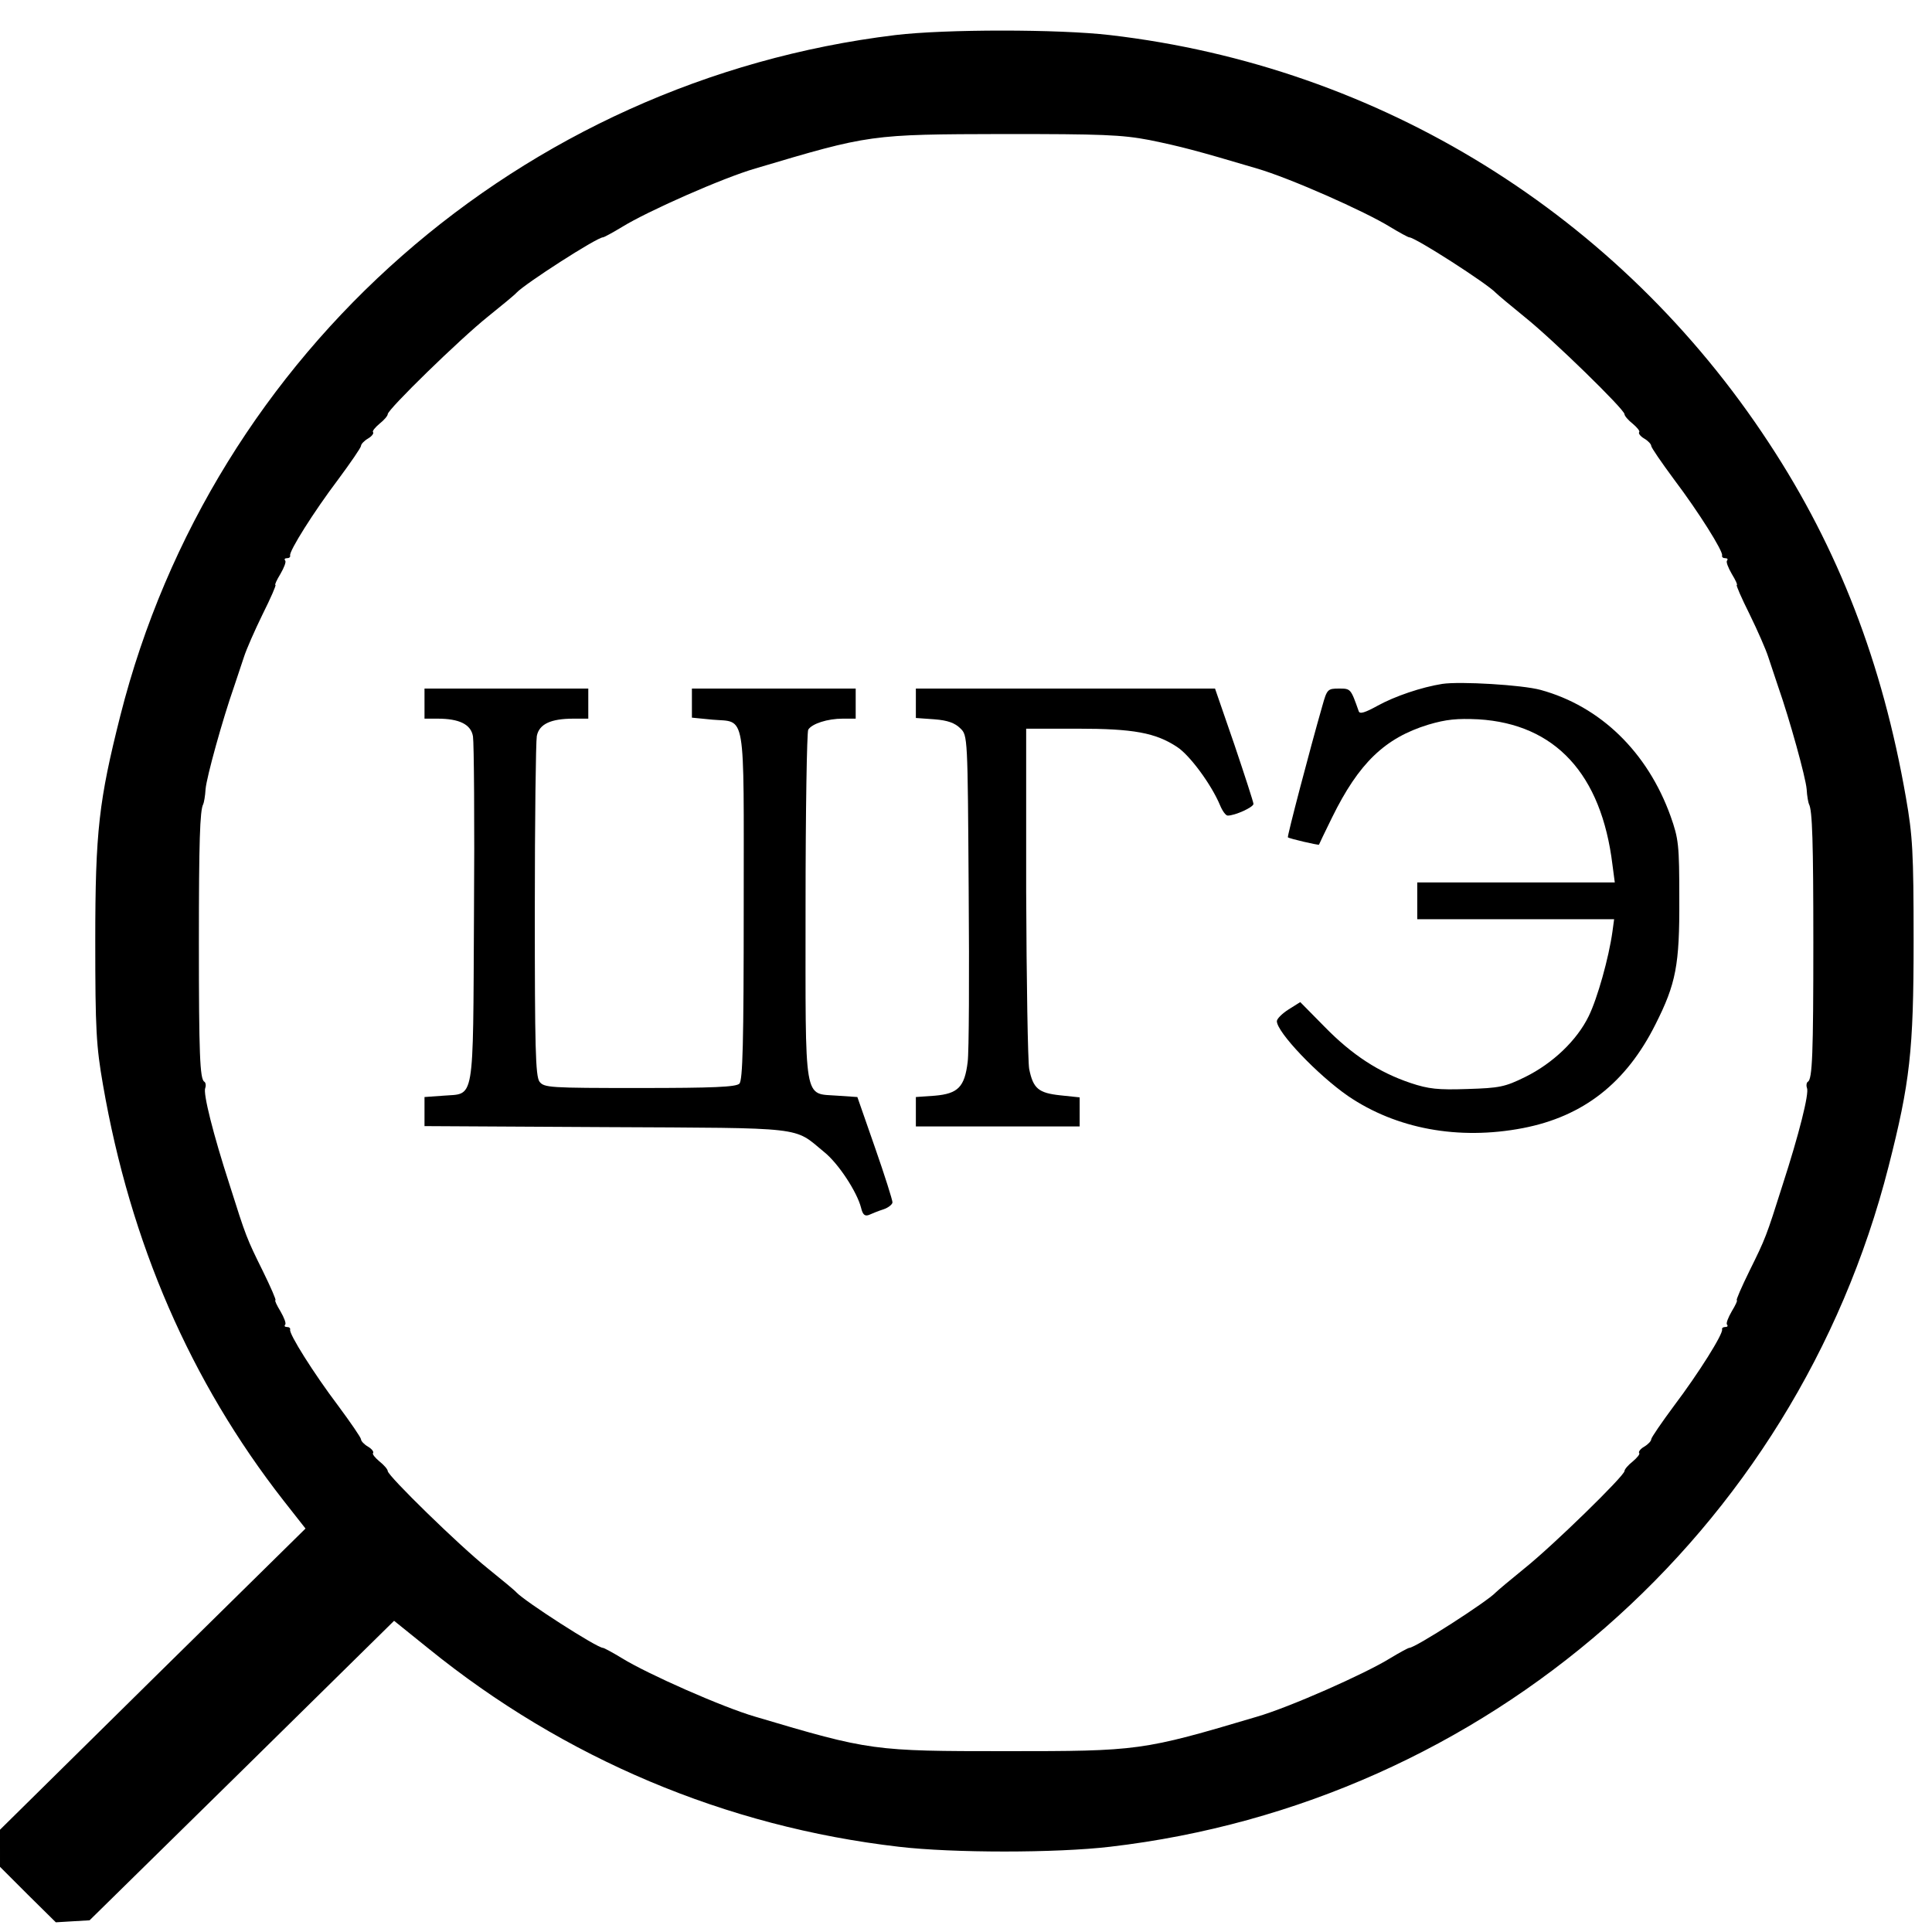
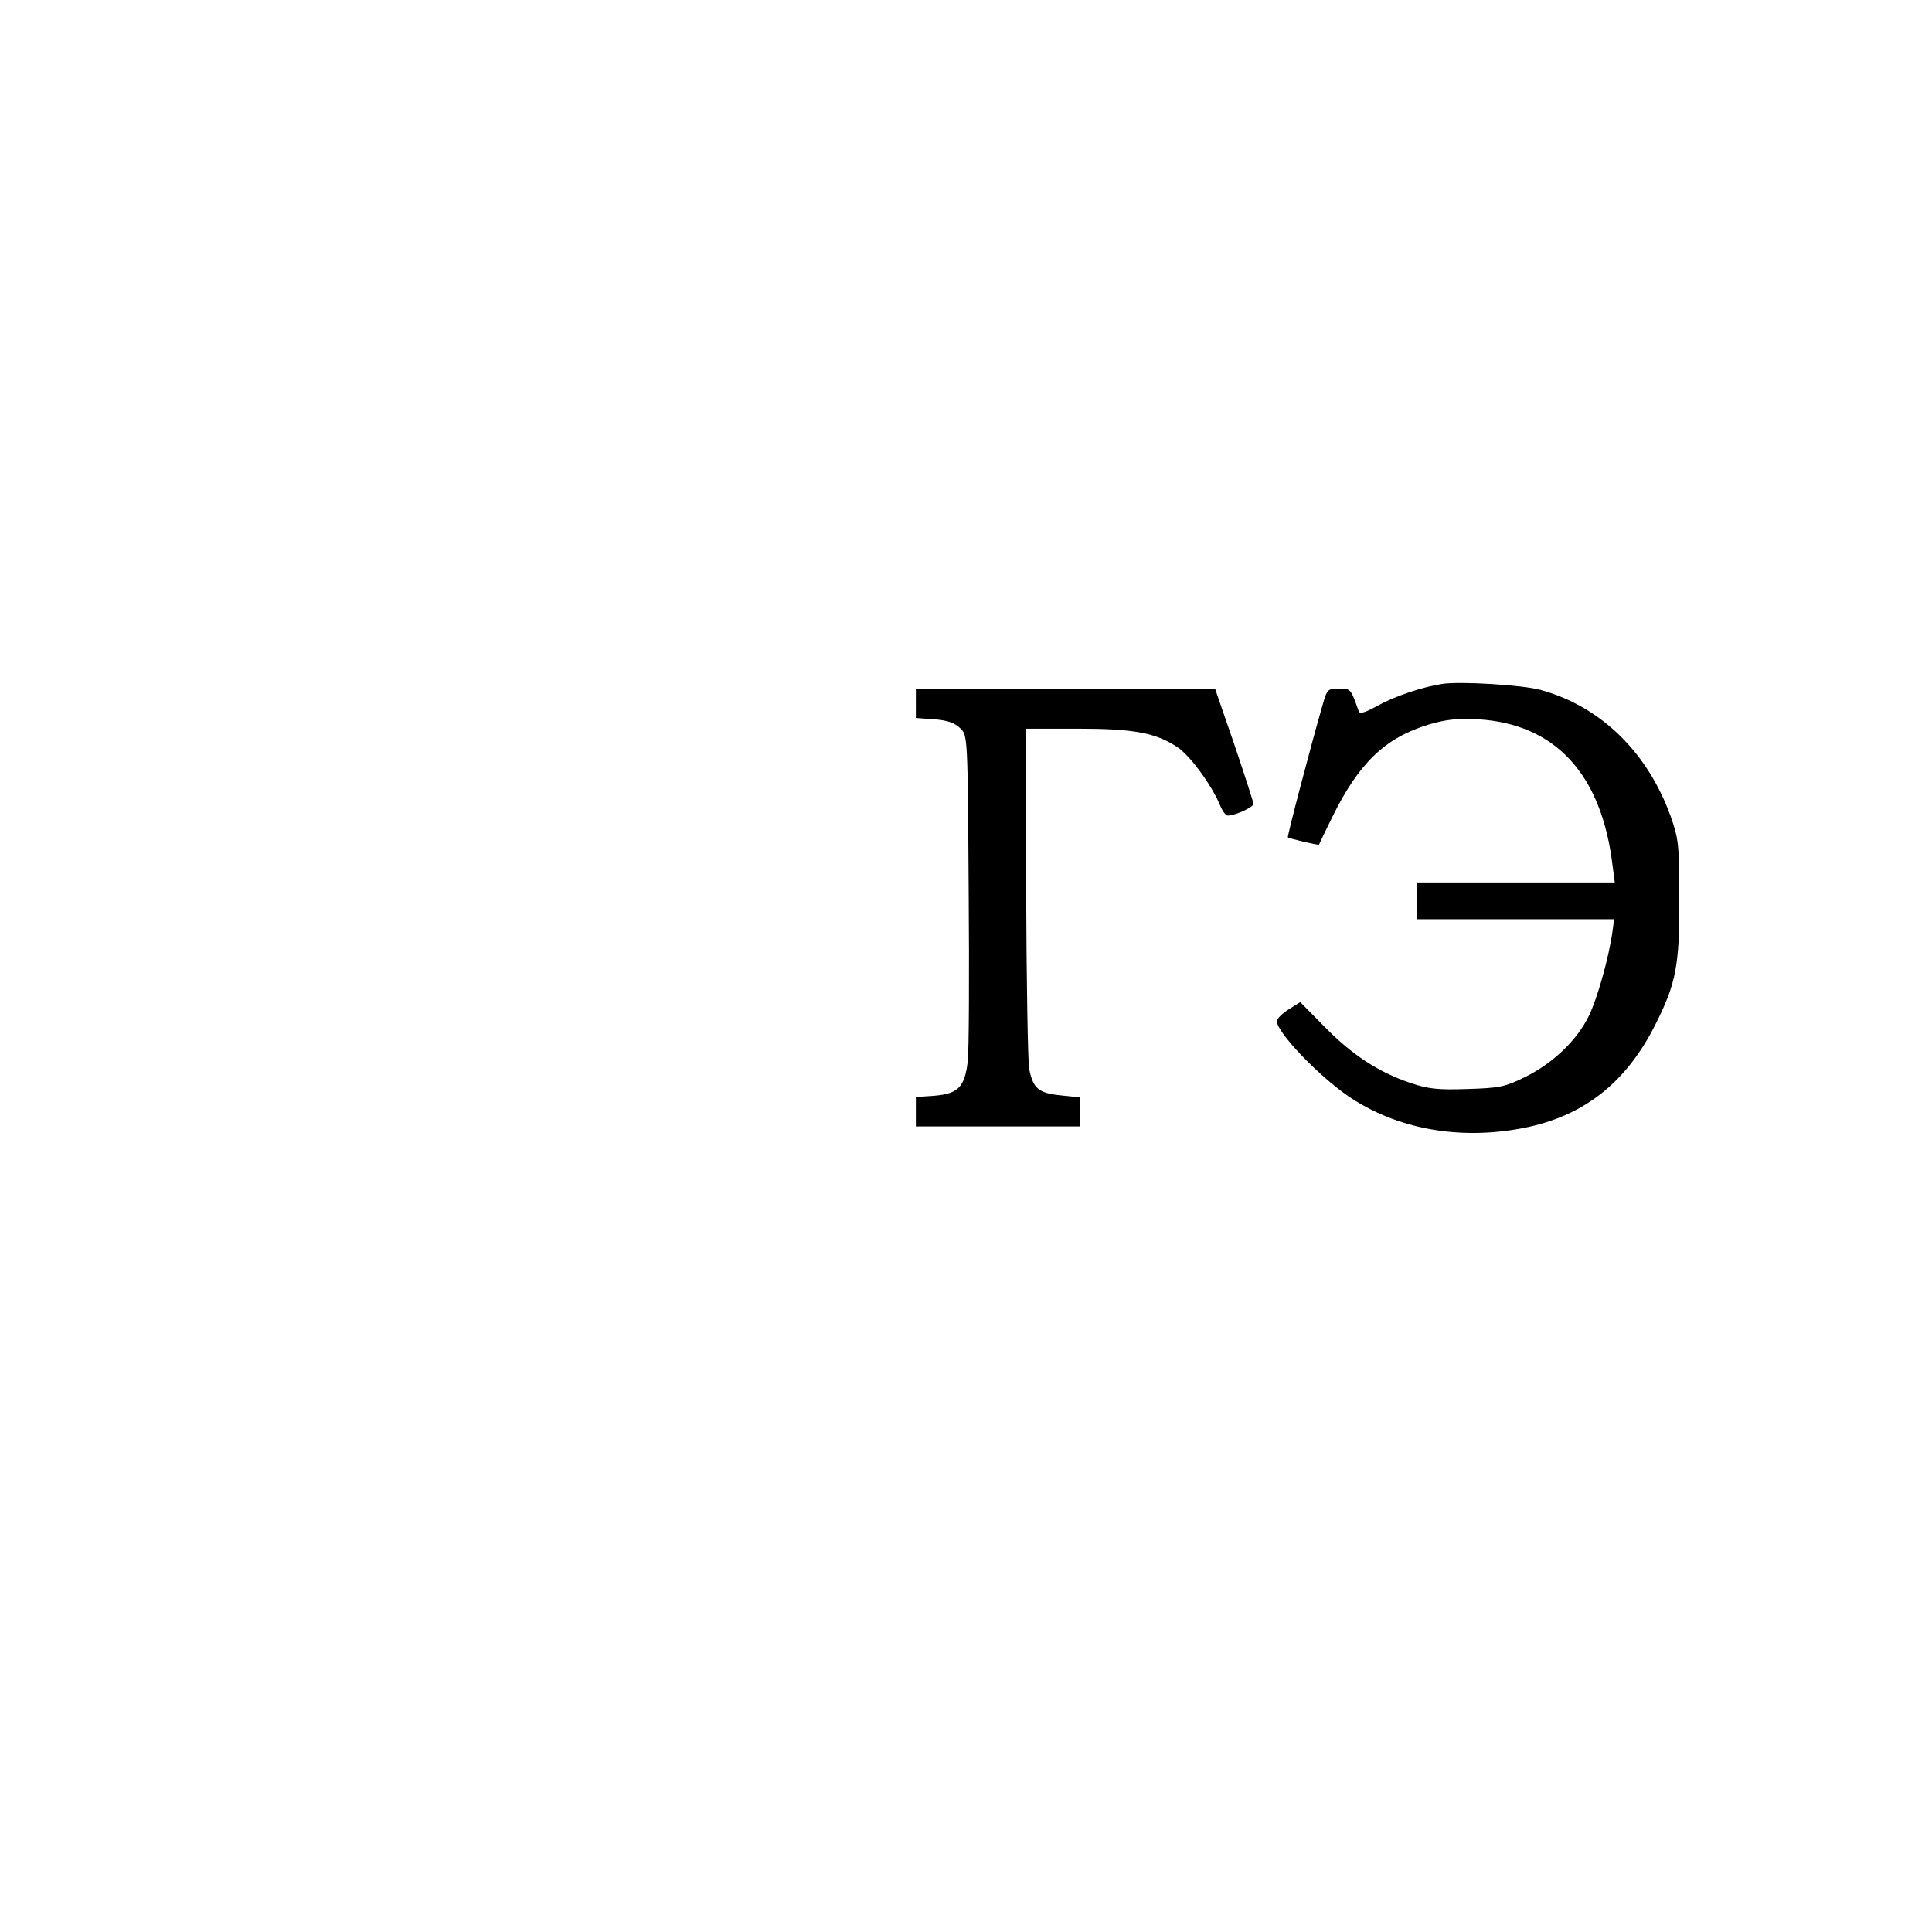
<svg xmlns="http://www.w3.org/2000/svg" version="1.0" width="578pt" height="578pt" viewBox="0 0 578 578" preserveAspectRatio="xMidYMid meet">
  <g transform="translate(0,578) scale(0.1,-0.1)" fill="#000000" stroke="none">
-     <path d="M2678 5675 c-1119 -136 -2042 -946 -2318 -2036 -64 -254 -75 -345 -75 -674 0 -266 3 -315 23 -430 82 -474 262 -888 540 -1244 l66 -84 -458 -451 -457 -451 1 -55 0 -55 83 -83 84 -83 50 3 51 3 456 448 455 448 103 -83 c406 -329 889 -533 1407 -593 162 -19 470 -19 632 0 1125 131 2050 940 2329 2035 64 251 75 346 75 675 0 266 -3 315 -23 429 -70 402 -202 745 -410 1061 -447 682 -1163 1126 -1971 1220 -154 18 -493 18 -643 0z m761 -314 c93 -19 139 -31 321 -85 97 -28 323 -128 399 -175 28 -17 54 -31 57 -31 18 0 234 -139 259 -166 6 -6 44 -38 86 -72 85 -68 299 -277 299 -291 0 -5 11 -18 25 -29 13 -11 22 -22 19 -25 -3 -3 3 -12 15 -19 12 -7 21 -17 21 -22 0 -5 31 -50 68 -100 74 -98 148 -216 144 -228 -1 -5 3 -8 10 -8 6 0 8 -3 5 -7 -4 -3 3 -21 14 -40 11 -18 18 -33 15 -33 -3 0 14 -39 38 -87 24 -49 49 -106 56 -128 7 -22 21 -62 30 -90 34 -97 82 -270 85 -306 1 -20 5 -41 7 -45 10 -17 13 -114 13 -414 0 -332 -3 -408 -16 -416 -4 -2 -6 -11 -3 -19 7 -16 -24 -139 -73 -290 -49 -155 -51 -160 -99 -257 -24 -49 -41 -88 -38 -88 3 0 -4 -15 -15 -33 -11 -19 -18 -37 -14 -40 3 -4 1 -7 -5 -7 -7 0 -11 -3 -10 -7 4 -13 -70 -131 -144 -229 -37 -50 -68 -95 -68 -100 0 -5 -9 -15 -21 -22 -12 -7 -18 -16 -15 -19 3 -3 -6 -14 -19 -25 -14 -11 -25 -24 -25 -29 0 -14 -214 -223 -299 -291 -42 -34 -80 -66 -86 -72 -25 -27 -241 -166 -259 -166 -3 0 -29 -14 -57 -31 -76 -47 -302 -147 -399 -175 -343 -102 -353 -103 -750 -103 -397 0 -407 1 -750 103 -97 28 -323 128 -399 175 -28 17 -54 31 -57 31 -18 0 -234 139 -259 166 -5 6 -44 38 -86 72 -85 68 -299 277 -299 291 0 5 -11 18 -25 29 -13 11 -22 22 -19 25 3 3 -3 12 -15 19 -12 7 -21 17 -21 22 0 5 -31 50 -68 100 -74 98 -148 216 -144 228 1 5 -3 8 -10 8 -6 0 -8 3 -5 7 4 3 -3 21 -14 40 -11 18 -18 33 -15 33 3 0 -14 39 -38 88 -48 97 -50 102 -99 257 -49 151 -80 274 -73 290 3 8 1 17 -3 19 -13 8 -16 84 -16 416 0 300 3 397 13 414 2 4 6 25 7 45 3 36 51 209 85 306 9 28 23 68 30 90 7 22 32 79 56 128 24 48 41 87 38 87 -3 0 4 15 15 33 11 19 18 37 14 40 -3 4 -1 7 5 7 7 0 11 3 10 8 -4 12 70 130 144 228 37 50 68 95 68 100 0 5 9 15 21 22 12 7 18 16 15 19 -3 3 6 14 19 25 14 11 25 24 25 29 0 14 215 224 300 292 41 33 80 65 85 71 25 27 241 166 259 166 3 0 29 14 57 31 76 47 302 147 399 175 343 102 342 102 744 103 292 0 351 -2 435 -18z" />
-     <path d="M4315 3734 c-63 -10 -142 -37 -193 -65 -38 -21 -54 -26 -57 -17 -24 68 -24 68 -59 68 -34 0 -36 -2 -50 -52 -37 -129 -106 -392 -103 -393 4 -4 91 -24 93 -22 0 1 18 38 39 81 80 163 158 238 288 278 54 16 86 19 150 16 230 -14 368 -164 401 -435 l7 -53 -296 0 -295 0 0 -55 0 -55 294 0 295 0 -5 -37 c-11 -79 -45 -200 -71 -253 -35 -72 -107 -141 -190 -182 -61 -30 -77 -33 -173 -36 -88 -3 -116 0 -170 18 -95 32 -175 84 -257 168 l-73 74 -35 -22 c-19 -12 -35 -28 -35 -35 0 -33 122 -161 213 -224 144 -98 330 -133 523 -96 181 35 309 135 397 311 61 121 72 177 71 374 0 163 -2 180 -26 248 -69 192 -210 329 -389 378 -55 15 -240 26 -294 18z" />
-     <path d="M1270 3675 l0 -45 39 0 c65 0 100 -17 106 -53 3 -18 5 -258 3 -534 -3 -573 3 -533 -92 -541 l-56 -4 0 -44 0 -43 543 -3 c603 -3 560 2 652 -74 43 -34 99 -120 111 -167 5 -21 11 -26 23 -22 9 4 28 12 44 17 15 5 27 15 27 21 0 7 -23 80 -52 163 l-53 152 -59 4 c-103 8 -96 -32 -96 567 0 284 4 521 8 528 11 18 58 33 103 33 l39 0 0 45 0 45 -245 0 -245 0 0 -44 0 -43 61 -6 c102 -9 94 37 94 -557 0 -412 -3 -522 -13 -532 -10 -10 -78 -13 -298 -13 -271 0 -286 1 -300 19 -12 17 -14 103 -14 512 0 270 3 505 6 522 7 36 42 52 110 52 l44 0 0 45 0 45 -245 0 -245 0 0 -45z" />
+     <path d="M4315 3734 c-63 -10 -142 -37 -193 -65 -38 -21 -54 -26 -57 -17 -24 68 -24 68 -59 68 -34 0 -36 -2 -50 -52 -37 -129 -106 -392 -103 -393 4 -4 91 -24 93 -22 0 1 18 38 39 81 80 163 158 238 288 278 54 16 86 19 150 16 230 -14 368 -164 401 -435 l7 -53 -296 0 -295 0 0 -55 0 -55 294 0 295 0 -5 -37 c-11 -79 -45 -200 -71 -253 -35 -72 -107 -141 -190 -182 -61 -30 -77 -33 -173 -36 -88 -3 -116 0 -170 18 -95 32 -175 84 -257 168 l-73 74 -35 -22 c-19 -12 -35 -28 -35 -35 0 -33 122 -161 213 -224 144 -98 330 -133 523 -96 181 35 309 135 397 311 61 121 72 177 71 374 0 163 -2 180 -26 248 -69 192 -210 329 -389 378 -55 15 -240 26 -294 18" />
    <path d="M2740 3676 l0 -44 56 -4 c39 -3 61 -11 77 -27 22 -21 22 -24 25 -484 2 -254 1 -486 -3 -514 -9 -75 -29 -95 -98 -101 l-57 -4 0 -44 0 -44 245 0 245 0 0 44 0 43 -57 6 c-66 7 -82 20 -94 79 -4 23 -8 262 -9 531 l0 487 153 0 c168 0 234 -12 299 -55 38 -25 102 -112 128 -174 7 -17 17 -31 23 -31 22 0 77 25 77 35 0 5 -26 85 -57 177 l-58 168 -447 0 -448 0 0 -44z" />
  </g>
</svg>